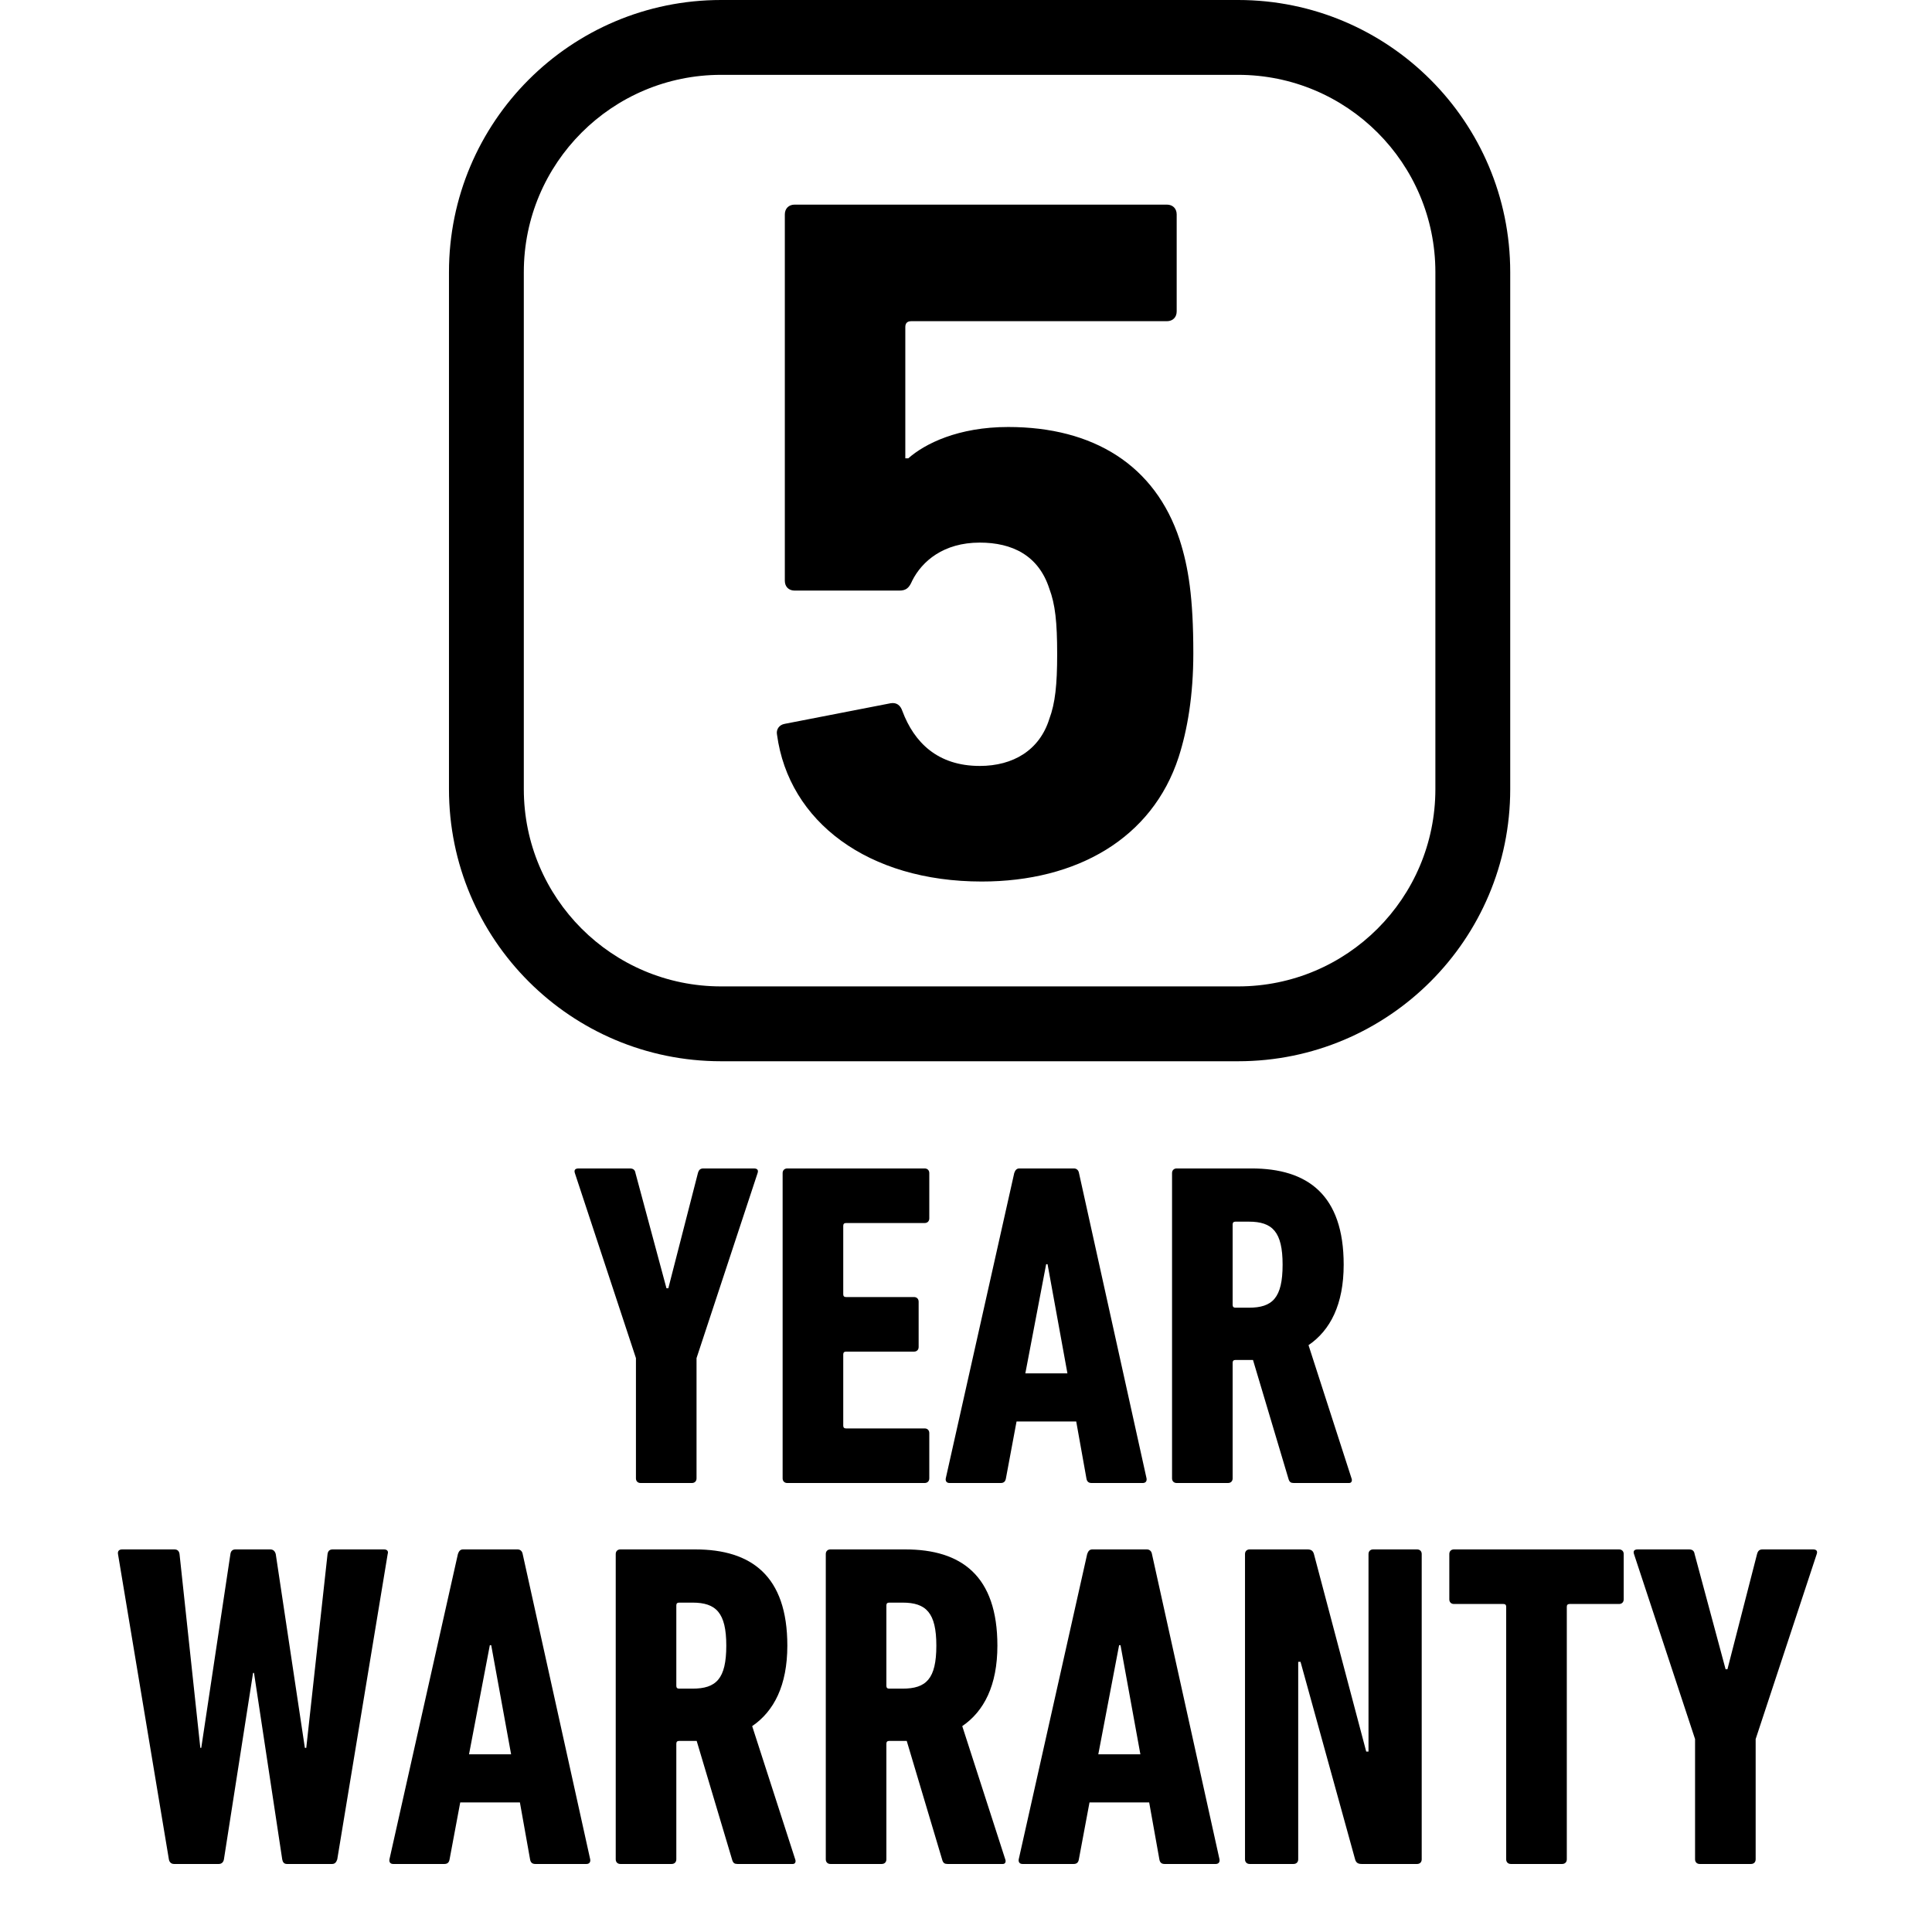
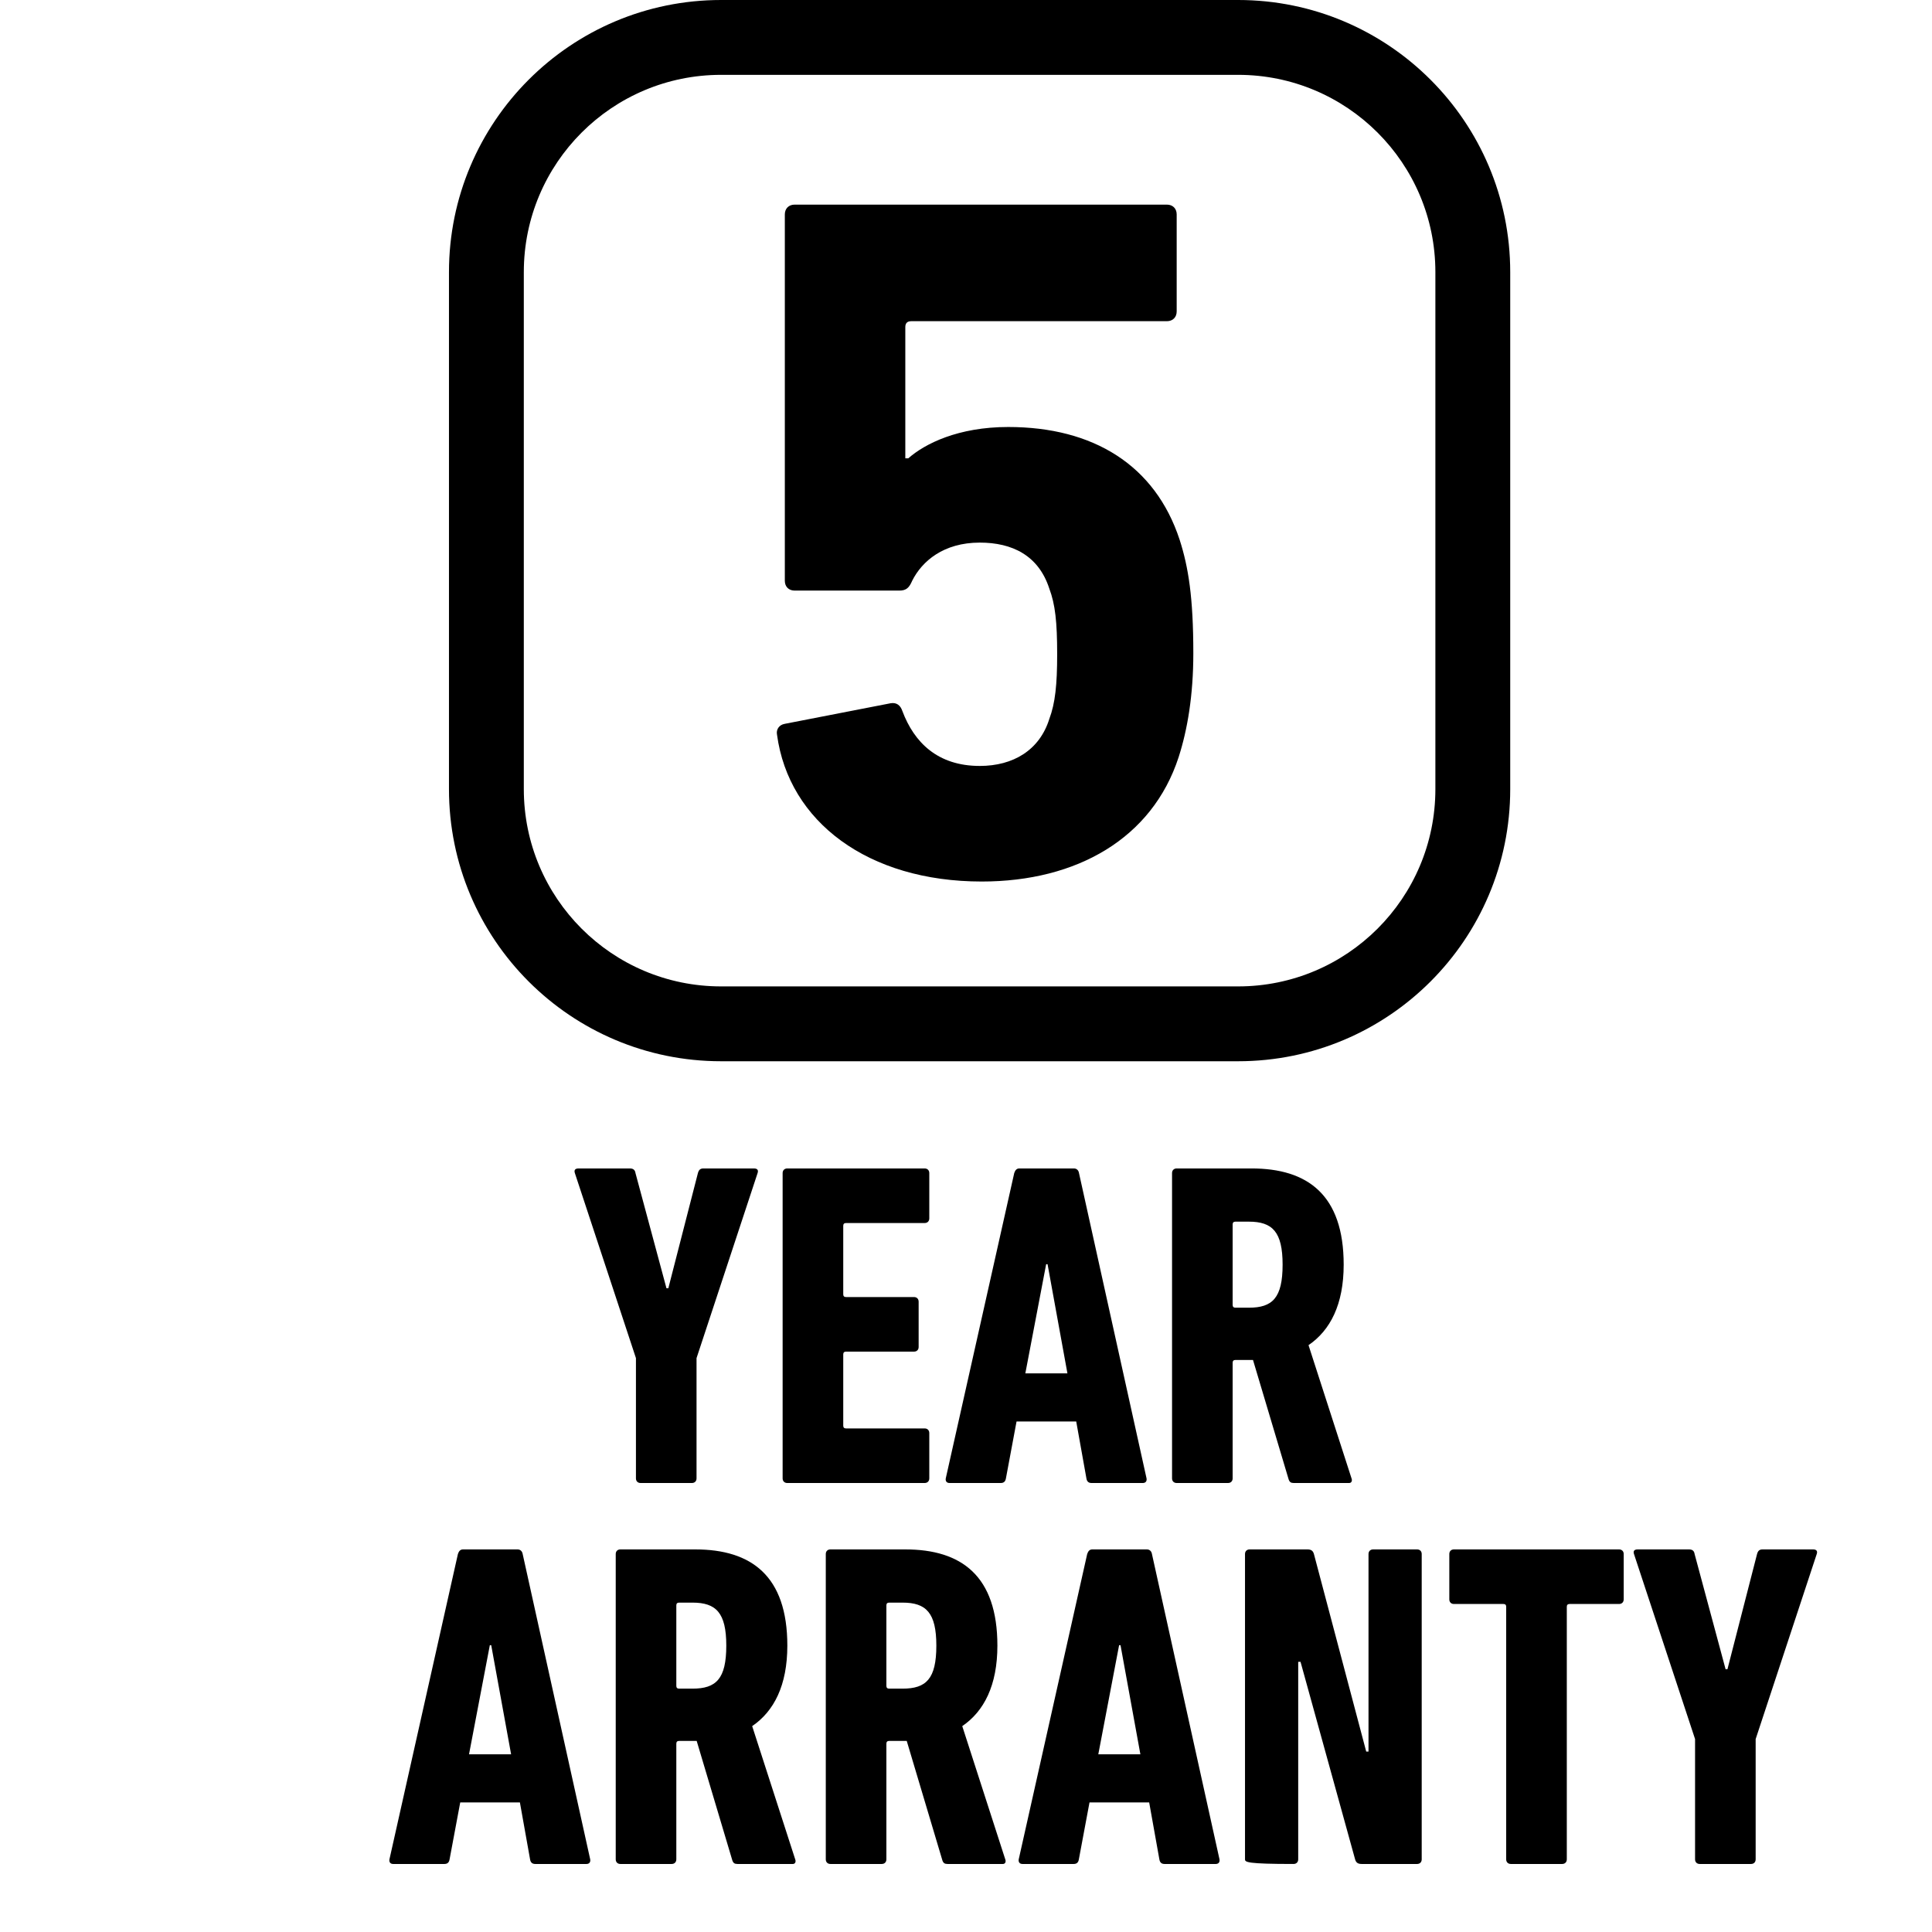
<svg xmlns="http://www.w3.org/2000/svg" width="80" height="80" viewBox="0 0 80 80" fill="none">
  <path d="M28.651 61.408H26.524C26.409 61.408 26.333 61.332 26.333 61.217V56.237L23.804 48.575C23.766 48.46 23.804 48.383 23.958 48.383H26.084C26.218 48.383 26.294 48.441 26.314 48.575L27.597 53.344H27.674L28.899 48.575C28.938 48.441 28.995 48.383 29.129 48.383H31.217C31.37 48.383 31.409 48.46 31.37 48.575L28.842 56.237V61.217C28.842 61.332 28.765 61.408 28.651 61.408Z" fill="black" />
  <path d="M32.407 61.217V48.575C32.407 48.46 32.484 48.383 32.599 48.383H38.288C38.403 48.383 38.48 48.46 38.48 48.575V50.452C38.48 50.567 38.403 50.643 38.288 50.643H35.032C34.955 50.643 34.917 50.682 34.917 50.758V53.593C34.917 53.67 34.955 53.708 35.032 53.708H37.847C37.962 53.708 38.039 53.785 38.039 53.9V55.777C38.039 55.892 37.962 55.968 37.847 55.968H35.032C34.955 55.968 34.917 56.007 34.917 56.083V59.033C34.917 59.11 34.955 59.148 35.032 59.148H38.288C38.403 59.148 38.48 59.225 38.48 59.34V61.217C38.48 61.332 38.403 61.408 38.288 61.408H32.599C32.484 61.408 32.407 61.332 32.407 61.217Z" fill="black" />
  <path d="M39.162 61.217L41.997 48.575C42.036 48.46 42.093 48.383 42.208 48.383H44.468C44.583 48.383 44.66 48.46 44.679 48.575L47.476 61.217C47.495 61.332 47.437 61.408 47.322 61.408H45.196C45.062 61.408 45.005 61.332 44.986 61.217L44.564 58.861H42.093L41.653 61.217C41.633 61.332 41.576 61.408 41.442 61.408H39.316C39.201 61.408 39.143 61.332 39.162 61.217ZM42.457 56.869H44.2L43.377 52.348H43.319L42.457 56.869Z" fill="black" />
  <path d="M55.868 61.408H53.57C53.455 61.408 53.397 61.37 53.359 61.255L51.884 56.313H51.156C51.08 56.313 51.041 56.352 51.041 56.428V61.217C51.041 61.332 50.965 61.408 50.85 61.408H48.724C48.609 61.408 48.532 61.332 48.532 61.217V48.575C48.532 48.46 48.609 48.383 48.724 48.383H51.827C54.144 48.383 55.639 49.475 55.639 52.367C55.639 54.015 55.083 55.087 54.183 55.7L55.964 61.217C56.002 61.313 55.964 61.408 55.868 61.408ZM51.712 54.149C52.689 54.149 53.11 53.746 53.11 52.367C53.11 51.007 52.689 50.586 51.712 50.586H51.156C51.08 50.586 51.041 50.624 51.041 50.701V54.034C51.041 54.11 51.08 54.149 51.156 54.149H51.712Z" fill="black" />
-   <path d="M13.755 77.183H11.877C11.762 77.183 11.705 77.106 11.686 76.992L10.518 69.272H10.479L9.272 76.992C9.253 77.106 9.177 77.183 9.062 77.183H7.204C7.089 77.183 7.012 77.106 6.993 76.992L4.886 64.349C4.867 64.234 4.924 64.158 5.058 64.158H7.223C7.338 64.158 7.414 64.215 7.434 64.349L8.295 72.375H8.334L9.541 64.349C9.56 64.215 9.636 64.158 9.751 64.158H11.188C11.303 64.158 11.379 64.215 11.418 64.349L12.624 72.375H12.682L13.563 64.349C13.582 64.215 13.659 64.158 13.774 64.158H15.9C16.034 64.158 16.091 64.234 16.053 64.349L13.965 76.992C13.927 77.106 13.87 77.183 13.755 77.183Z" fill="black" />
  <path d="M16.126 76.992L18.961 64.349C18.999 64.234 19.057 64.158 19.172 64.158H21.432C21.547 64.158 21.623 64.234 21.643 64.349L24.439 76.992C24.458 77.106 24.401 77.183 24.286 77.183H22.16C22.026 77.183 21.968 77.106 21.949 76.992L21.528 74.635H19.057L18.616 76.992C18.597 77.106 18.54 77.183 18.405 77.183H16.279C16.164 77.183 16.107 77.106 16.126 76.992ZM19.421 72.643H21.164L20.34 68.123H20.283L19.421 72.643Z" fill="black" />
  <path d="M32.832 77.183H30.533C30.418 77.183 30.361 77.145 30.323 77.03L28.848 72.088H28.12C28.043 72.088 28.005 72.126 28.005 72.203V76.992C28.005 77.106 27.928 77.183 27.813 77.183H25.687C25.572 77.183 25.496 77.106 25.496 76.992V64.349C25.496 64.234 25.572 64.158 25.687 64.158H28.79C31.108 64.158 32.602 65.249 32.602 68.142C32.602 69.789 32.047 70.862 31.146 71.475L32.928 76.992C32.966 77.087 32.928 77.183 32.832 77.183ZM28.675 69.923C29.652 69.923 30.074 69.521 30.074 68.142C30.074 66.782 29.652 66.361 28.675 66.361H28.12C28.043 66.361 28.005 66.399 28.005 66.475V69.808C28.005 69.885 28.043 69.923 28.12 69.923H28.675Z" fill="black" />
  <path d="M41.53 77.183H39.232C39.117 77.183 39.059 77.145 39.021 77.03L37.546 72.088H36.818C36.742 72.088 36.703 72.126 36.703 72.203V76.992C36.703 77.106 36.627 77.183 36.512 77.183H34.385C34.27 77.183 34.194 77.106 34.194 76.992V64.349C34.194 64.234 34.27 64.158 34.385 64.158H37.489C39.806 64.158 41.3 65.249 41.3 68.142C41.3 69.789 40.745 70.862 39.845 71.475L41.626 76.992C41.664 77.087 41.626 77.183 41.53 77.183ZM37.374 69.923C38.35 69.923 38.772 69.521 38.772 68.142C38.772 66.782 38.35 66.361 37.374 66.361H36.818C36.742 66.361 36.703 66.399 36.703 66.475V69.808C36.703 69.885 36.742 69.923 36.818 69.923H37.374Z" fill="black" />
  <path d="M42.183 76.992L45.018 64.349C45.057 64.234 45.114 64.158 45.229 64.158H47.489C47.604 64.158 47.681 64.234 47.7 64.349L50.497 76.992C50.516 77.106 50.458 77.183 50.343 77.183H48.217C48.083 77.183 48.026 77.106 48.007 76.992L47.585 74.635H45.114L44.673 76.992C44.654 77.106 44.597 77.183 44.463 77.183H42.337C42.222 77.183 42.164 77.106 42.183 76.992ZM45.478 72.643H47.221L46.398 68.123H46.34L45.478 72.643Z" fill="black" />
-   <path d="M51.553 76.992V64.349C51.553 64.234 51.63 64.158 51.745 64.158H54.139C54.292 64.158 54.369 64.215 54.407 64.349L56.572 72.528H56.667V64.349C56.667 64.234 56.744 64.158 56.859 64.158H58.679C58.794 64.158 58.87 64.234 58.87 64.349V76.992C58.87 77.106 58.794 77.183 58.679 77.183H56.38C56.227 77.183 56.15 77.126 56.112 76.992L53.852 68.812H53.756V76.992C53.756 77.106 53.679 77.183 53.564 77.183H51.745C51.63 77.183 51.553 77.106 51.553 76.992Z" fill="black" />
+   <path d="M51.553 76.992V64.349C51.553 64.234 51.63 64.158 51.745 64.158H54.139C54.292 64.158 54.369 64.215 54.407 64.349L56.572 72.528H56.667V64.349C56.667 64.234 56.744 64.158 56.859 64.158H58.679C58.794 64.158 58.87 64.234 58.87 64.349V76.992C58.87 77.106 58.794 77.183 58.679 77.183H56.38C56.227 77.183 56.15 77.126 56.112 76.992L53.852 68.812H53.756V76.992C53.756 77.106 53.679 77.183 53.564 77.183C51.63 77.183 51.553 77.106 51.553 76.992Z" fill="black" />
  <path d="M64.686 77.183H62.56C62.445 77.183 62.368 77.106 62.368 76.992V66.533C62.368 66.456 62.33 66.418 62.254 66.418H60.204C60.089 66.418 60.013 66.341 60.013 66.226V64.349C60.013 64.234 60.089 64.158 60.204 64.158H67.042C67.157 64.158 67.234 64.234 67.234 64.349V66.226C67.234 66.341 67.157 66.418 67.042 66.418H64.993C64.916 66.418 64.878 66.456 64.878 66.533V76.992C64.878 77.106 64.801 77.183 64.686 77.183Z" fill="black" />
  <path d="M72.507 77.183H70.38C70.266 77.183 70.189 77.106 70.189 76.992V72.011L67.66 64.349C67.622 64.234 67.66 64.158 67.814 64.158H69.94C70.074 64.158 70.151 64.215 70.17 64.349L71.453 69.119H71.53L72.756 64.349C72.794 64.215 72.852 64.158 72.986 64.158H75.073C75.227 64.158 75.265 64.234 75.227 64.349L72.698 72.011V76.992C72.698 77.106 72.622 77.183 72.507 77.183Z" fill="black" />
  <path d="M32.174 30.418C32.133 30.215 32.255 30.012 32.498 29.972L36.879 29.12C37.122 29.079 37.285 29.201 37.366 29.444C37.853 30.742 38.826 31.716 40.57 31.716C41.95 31.716 43.045 31.067 43.45 29.769C43.694 29.12 43.775 28.349 43.775 27.092C43.775 25.753 43.694 25.023 43.45 24.374C43.004 22.995 41.909 22.468 40.57 22.468C39.069 22.468 38.177 23.238 37.771 24.049C37.65 24.333 37.528 24.455 37.244 24.455H32.904C32.66 24.455 32.498 24.293 32.498 24.049V8.879C32.498 8.635 32.66 8.473 32.904 8.473H48.318C48.561 8.473 48.724 8.635 48.724 8.879V12.895C48.724 13.138 48.561 13.3 48.318 13.3H37.731C37.569 13.3 37.487 13.381 37.487 13.544V18.979H37.609C38.299 18.371 39.678 17.681 41.747 17.681C45.276 17.681 47.831 19.263 48.845 22.346C49.21 23.482 49.413 24.739 49.413 27.051C49.413 28.795 49.17 30.215 48.805 31.351C47.709 34.718 44.586 36.502 40.651 36.502C35.946 36.502 32.66 34.028 32.174 30.418Z" fill="black" />
  <path fill-rule="evenodd" clip-rule="evenodd" d="M51.267 3.099H29.859C25.347 3.099 21.69 6.756 21.69 11.268V32.676C21.69 37.188 25.347 40.845 29.859 40.845H51.267C55.779 40.845 59.436 37.188 59.436 32.676V11.268C59.436 6.756 55.779 3.099 51.267 3.099ZM29.859 0C23.636 0 18.591 5.045 18.591 11.268V32.676C18.591 38.899 23.636 43.944 29.859 43.944H51.267C57.49 43.944 62.535 38.899 62.535 32.676V11.268C62.535 5.045 57.49 0 51.267 0H29.859Z" fill="black" />
</svg>